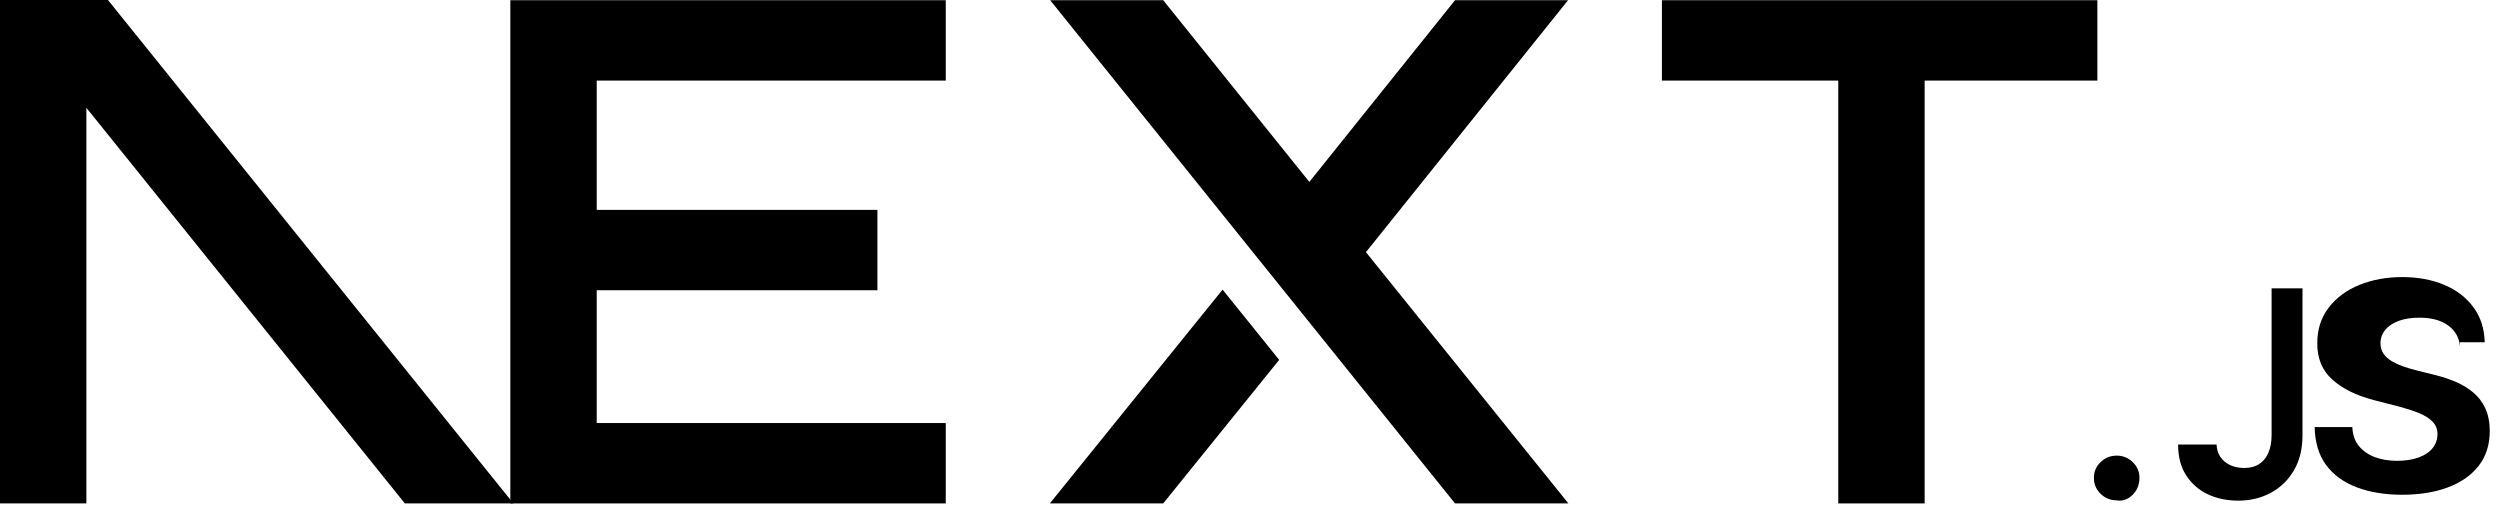
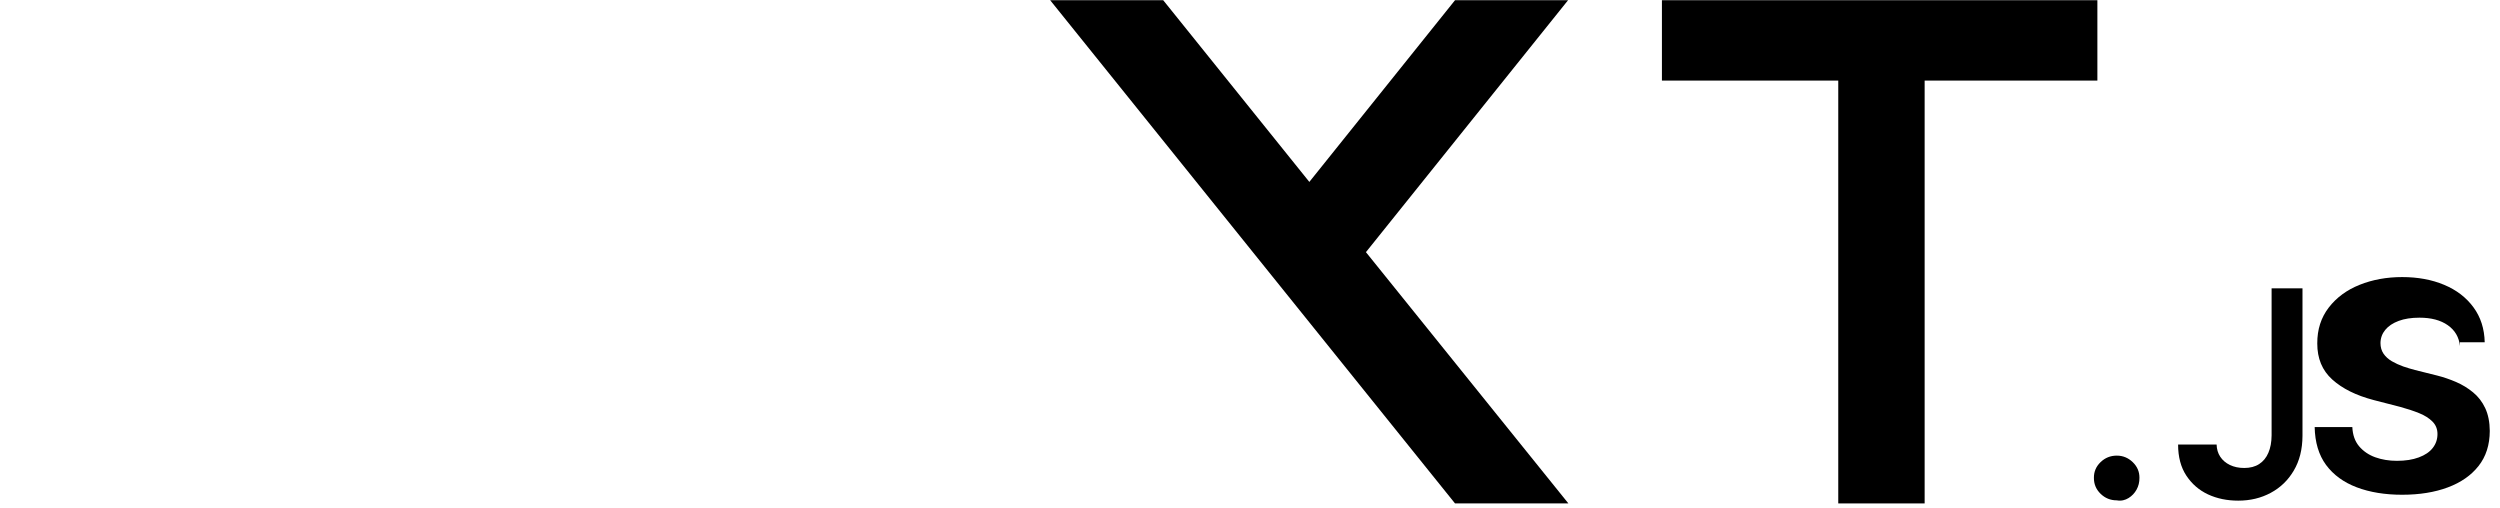
<svg xmlns="http://www.w3.org/2000/svg" width="394" height="80" viewBox="0 0 394 80" fill="none">
  <path d="M261.919 0.033H330.547V12.7H303.323V79.339H289.71V12.7H261.919V0.033Z" fill="black" />
-   <path d="M149.052 0.033V12.7H94.042V33.077H138.281V45.744H94.042V66.672H149.052V79.339H80.429V12.7H80.429V0.033H149.052Z" fill="black" />
  <path d="M183.32 0.033H165.506L229.312 79.339H247.178L215.271 39.739L247.127 0.033H229.312L206.352 28.67L183.32 0.033Z" fill="black" />
-   <path d="M201.6 56.715L192.679 45.644L165.455 79.339H183.32L201.6 56.715Z" fill="black" />
-   <path fill-rule="evenodd" clip-rule="evenodd" d="M80.907 79.339L17.015 0H0V79.339H13.612V16.988L63.807 79.339H80.907Z" fill="black" />
  <path d="M333.607 78.855C332.61 78.855 331.762 78.509 331.052 77.819C330.342 77.128 329.991 76.292 330 75.301C329.991 74.338 330.342 73.515 331.052 72.832C331.762 72.148 332.61 71.806 333.607 71.806C334.566 71.806 335.404 72.148 336.115 72.832C336.825 73.515 337.185 74.338 337.176 75.301C337.185 75.992 337.028 76.614 336.722 77.165C336.416 77.719 335.997 78.159 335.469 78.487C334.94 78.817 334.314 78.983 333.607 78.855Z" fill="black" />
  <path d="M356.84 45.445H362.872V68.685C362.863 70.82 362.401 72.647 361.498 74.165C360.606 75.683 359.395 76.852 357.866 77.672C356.346 78.492 354.643 78.902 352.748 78.902C350.99 78.902 349.405 78.575 347.993 77.921C346.59 77.268 345.447 76.283 344.573 74.966C343.7 73.649 343.268 72.014 343.268 70.062H349.338C349.357 70.785 349.545 71.424 349.908 71.977C350.272 72.532 350.78 72.966 351.435 73.282C352.089 73.595 352.839 73.753 353.684 73.753C354.625 73.753 355.412 73.547 356.047 73.133C356.683 72.721 357.166 72.132 357.493 71.365C357.827 70.599 357.995 69.683 358.004 68.615V45.445H356.84Z" fill="black" />
  <path d="M387.691 54.534C387.544 53.138 386.898 52.044 385.773 51.253C384.648 50.462 383.16 50.066 381.311 50.066C380.025 50.066 378.932 50.236 378.029 50.575C377.118 50.915 376.412 51.384 375.919 51.985C375.425 52.585 375.173 53.28 375.164 54.066C375.164 54.704 375.321 55.259 375.637 55.732C375.962 56.206 376.398 56.605 376.958 56.933C377.517 57.253 378.114 57.529 378.75 57.754C379.395 57.972 380.012 58.159 380.601 58.313L384.102 59.187C385.089 59.436 386.076 59.772 387.063 60.195C388.05 60.621 388.949 61.167 389.759 61.837C390.57 62.504 391.21 63.335 391.674 64.331C392.139 65.328 392.379 66.524 392.388 67.922C392.379 70.124 391.787 71.965 390.618 73.44C389.457 74.917 387.842 76.042 385.773 76.814C383.713 77.585 381.311 77.972 378.569 77.972C375.865 77.972 373.482 77.582 371.414 76.798C369.355 76.017 367.744 74.84 366.583 73.27C365.43 71.699 364.839 69.71 364.792 67.304H370.727C370.783 68.546 371.14 69.555 371.796 70.334C372.461 71.115 373.307 71.692 374.336 72.065C375.373 72.44 376.513 72.626 377.758 72.626C379.092 72.626 380.241 72.447 381.199 72.088C382.168 71.732 382.91 71.234 383.404 70.594C383.899 69.957 384.146 69.229 384.146 68.401C384.146 67.621 383.881 66.966 383.357 66.438C382.835 65.911 382.14 65.472 381.275 65.12C380.41 64.769 379.423 64.442 378.315 64.137L374.095 63.05C371.329 62.325 369.153 61.245 367.565 59.811C365.977 58.38 365.193 56.482 365.202 54.117C365.193 51.934 365.796 50.053 367.011 48.472C368.226 46.894 369.85 45.697 371.88 44.886C373.911 44.072 376.143 43.667 378.576 43.667C381.047 43.667 383.252 44.072 385.189 44.886C387.135 45.697 388.677 46.877 389.814 48.426C390.952 49.972 391.544 51.811 391.59 53.946H387.691V54.534Z" fill="black" />
</svg>